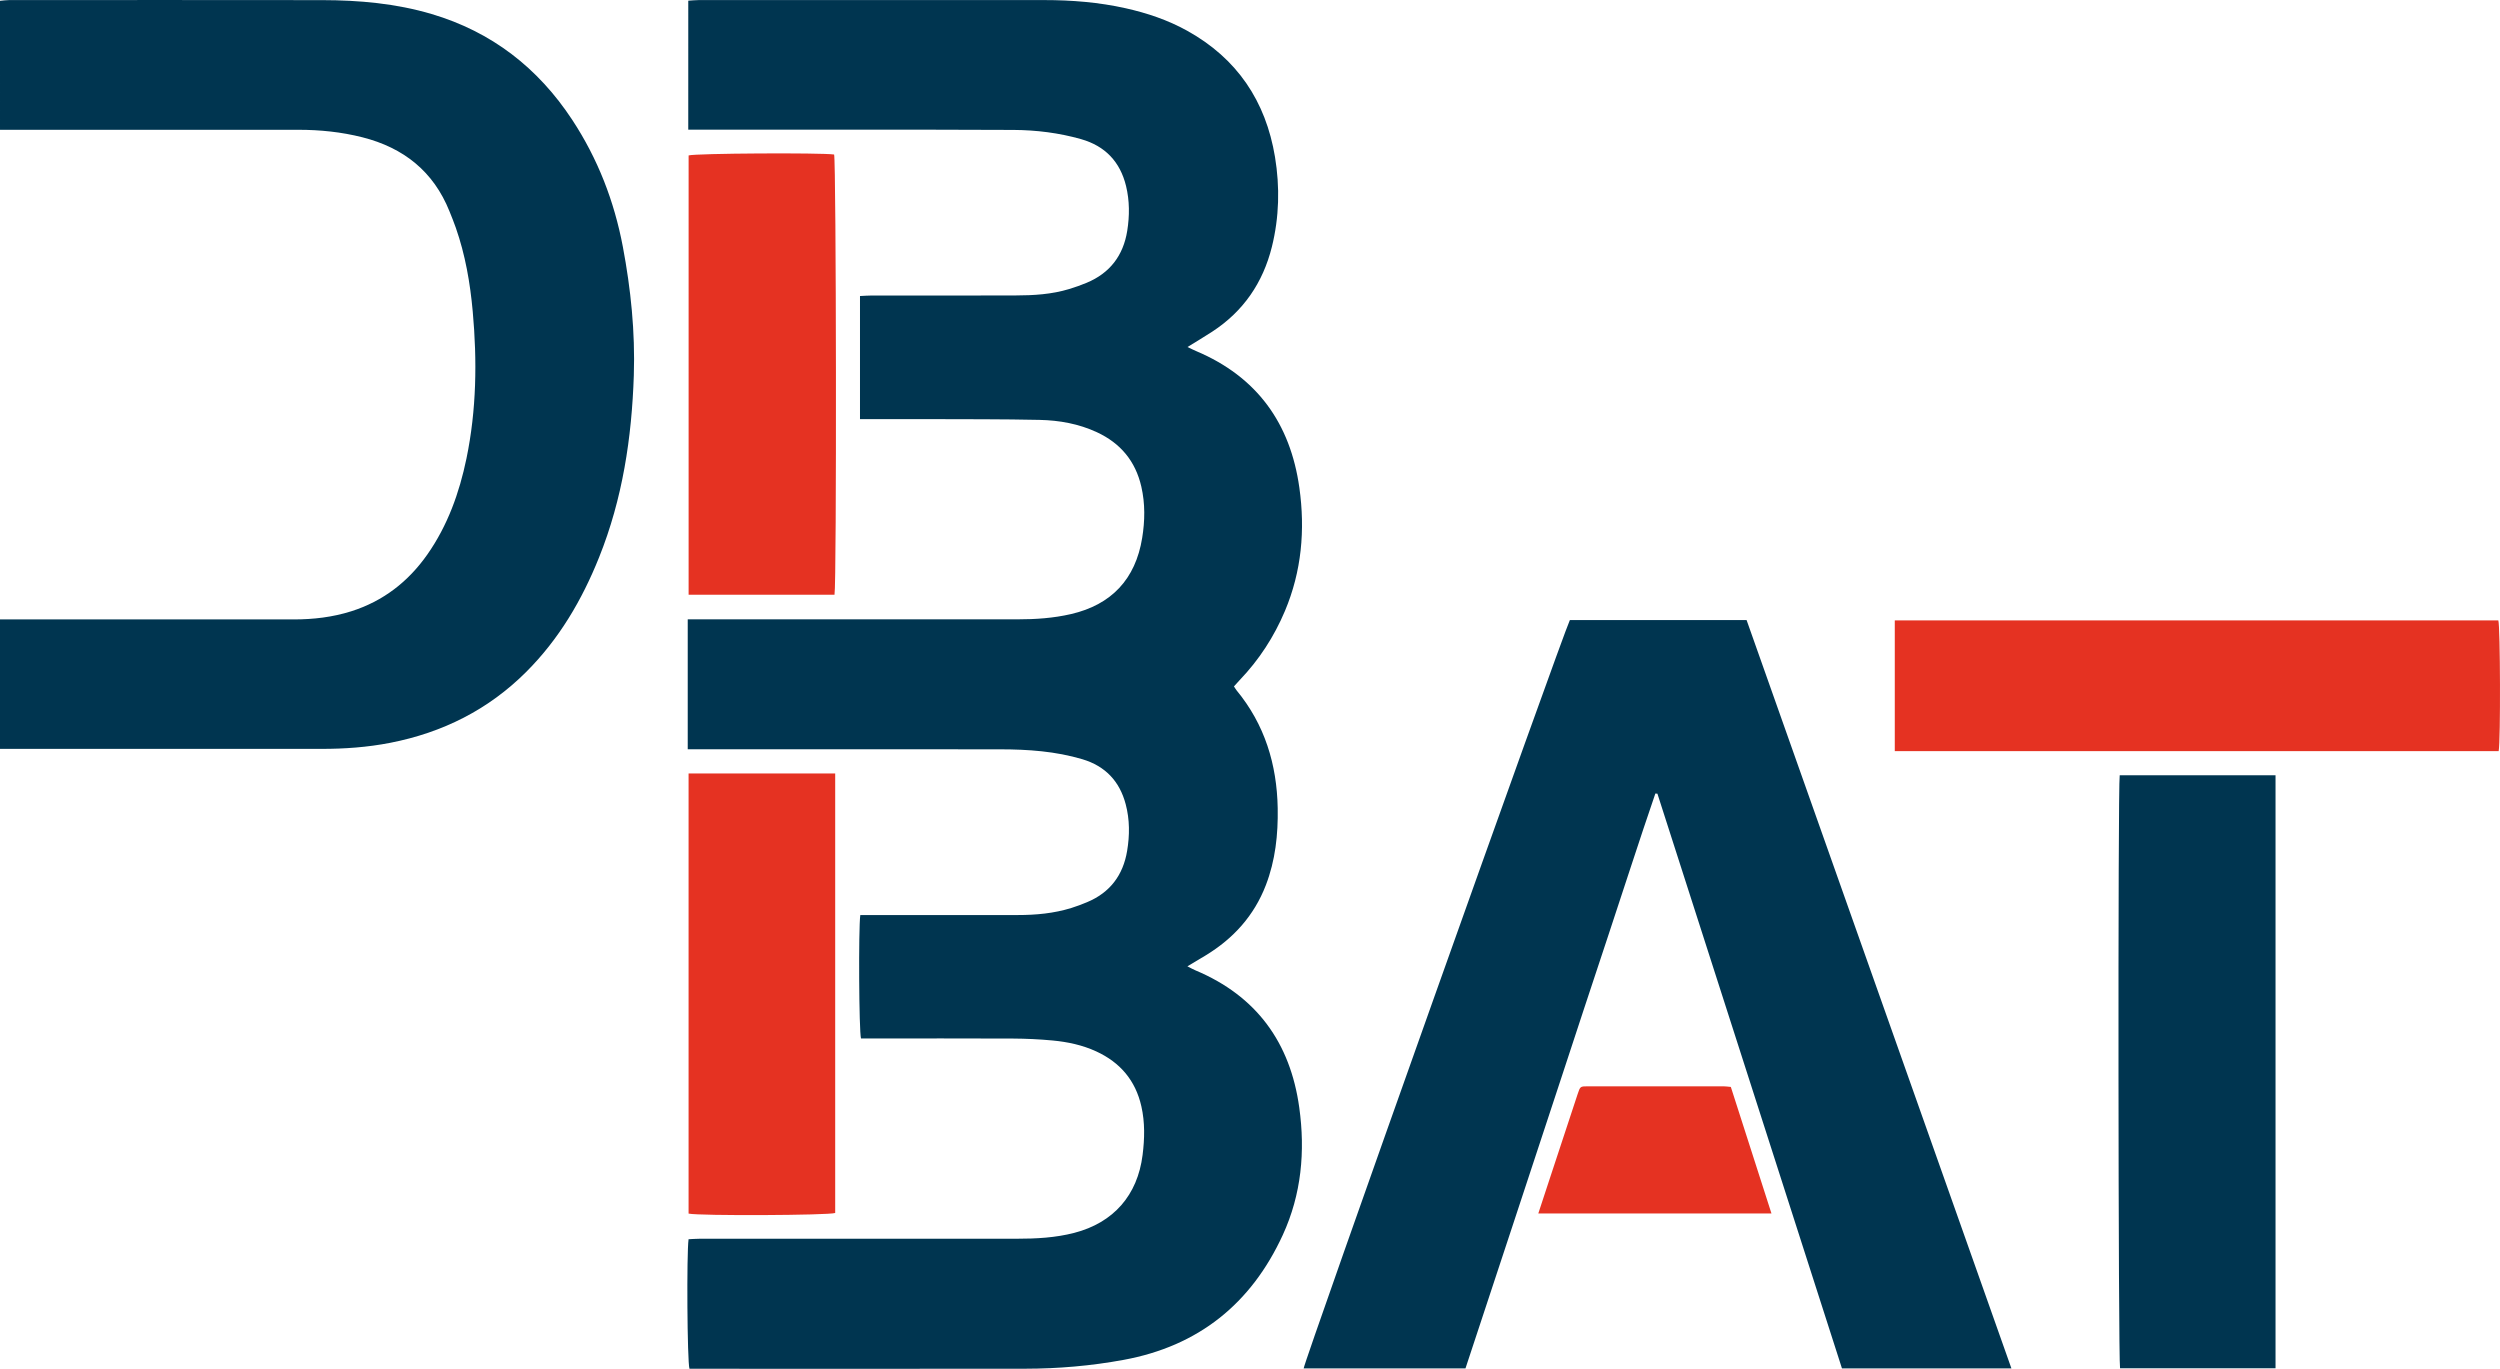
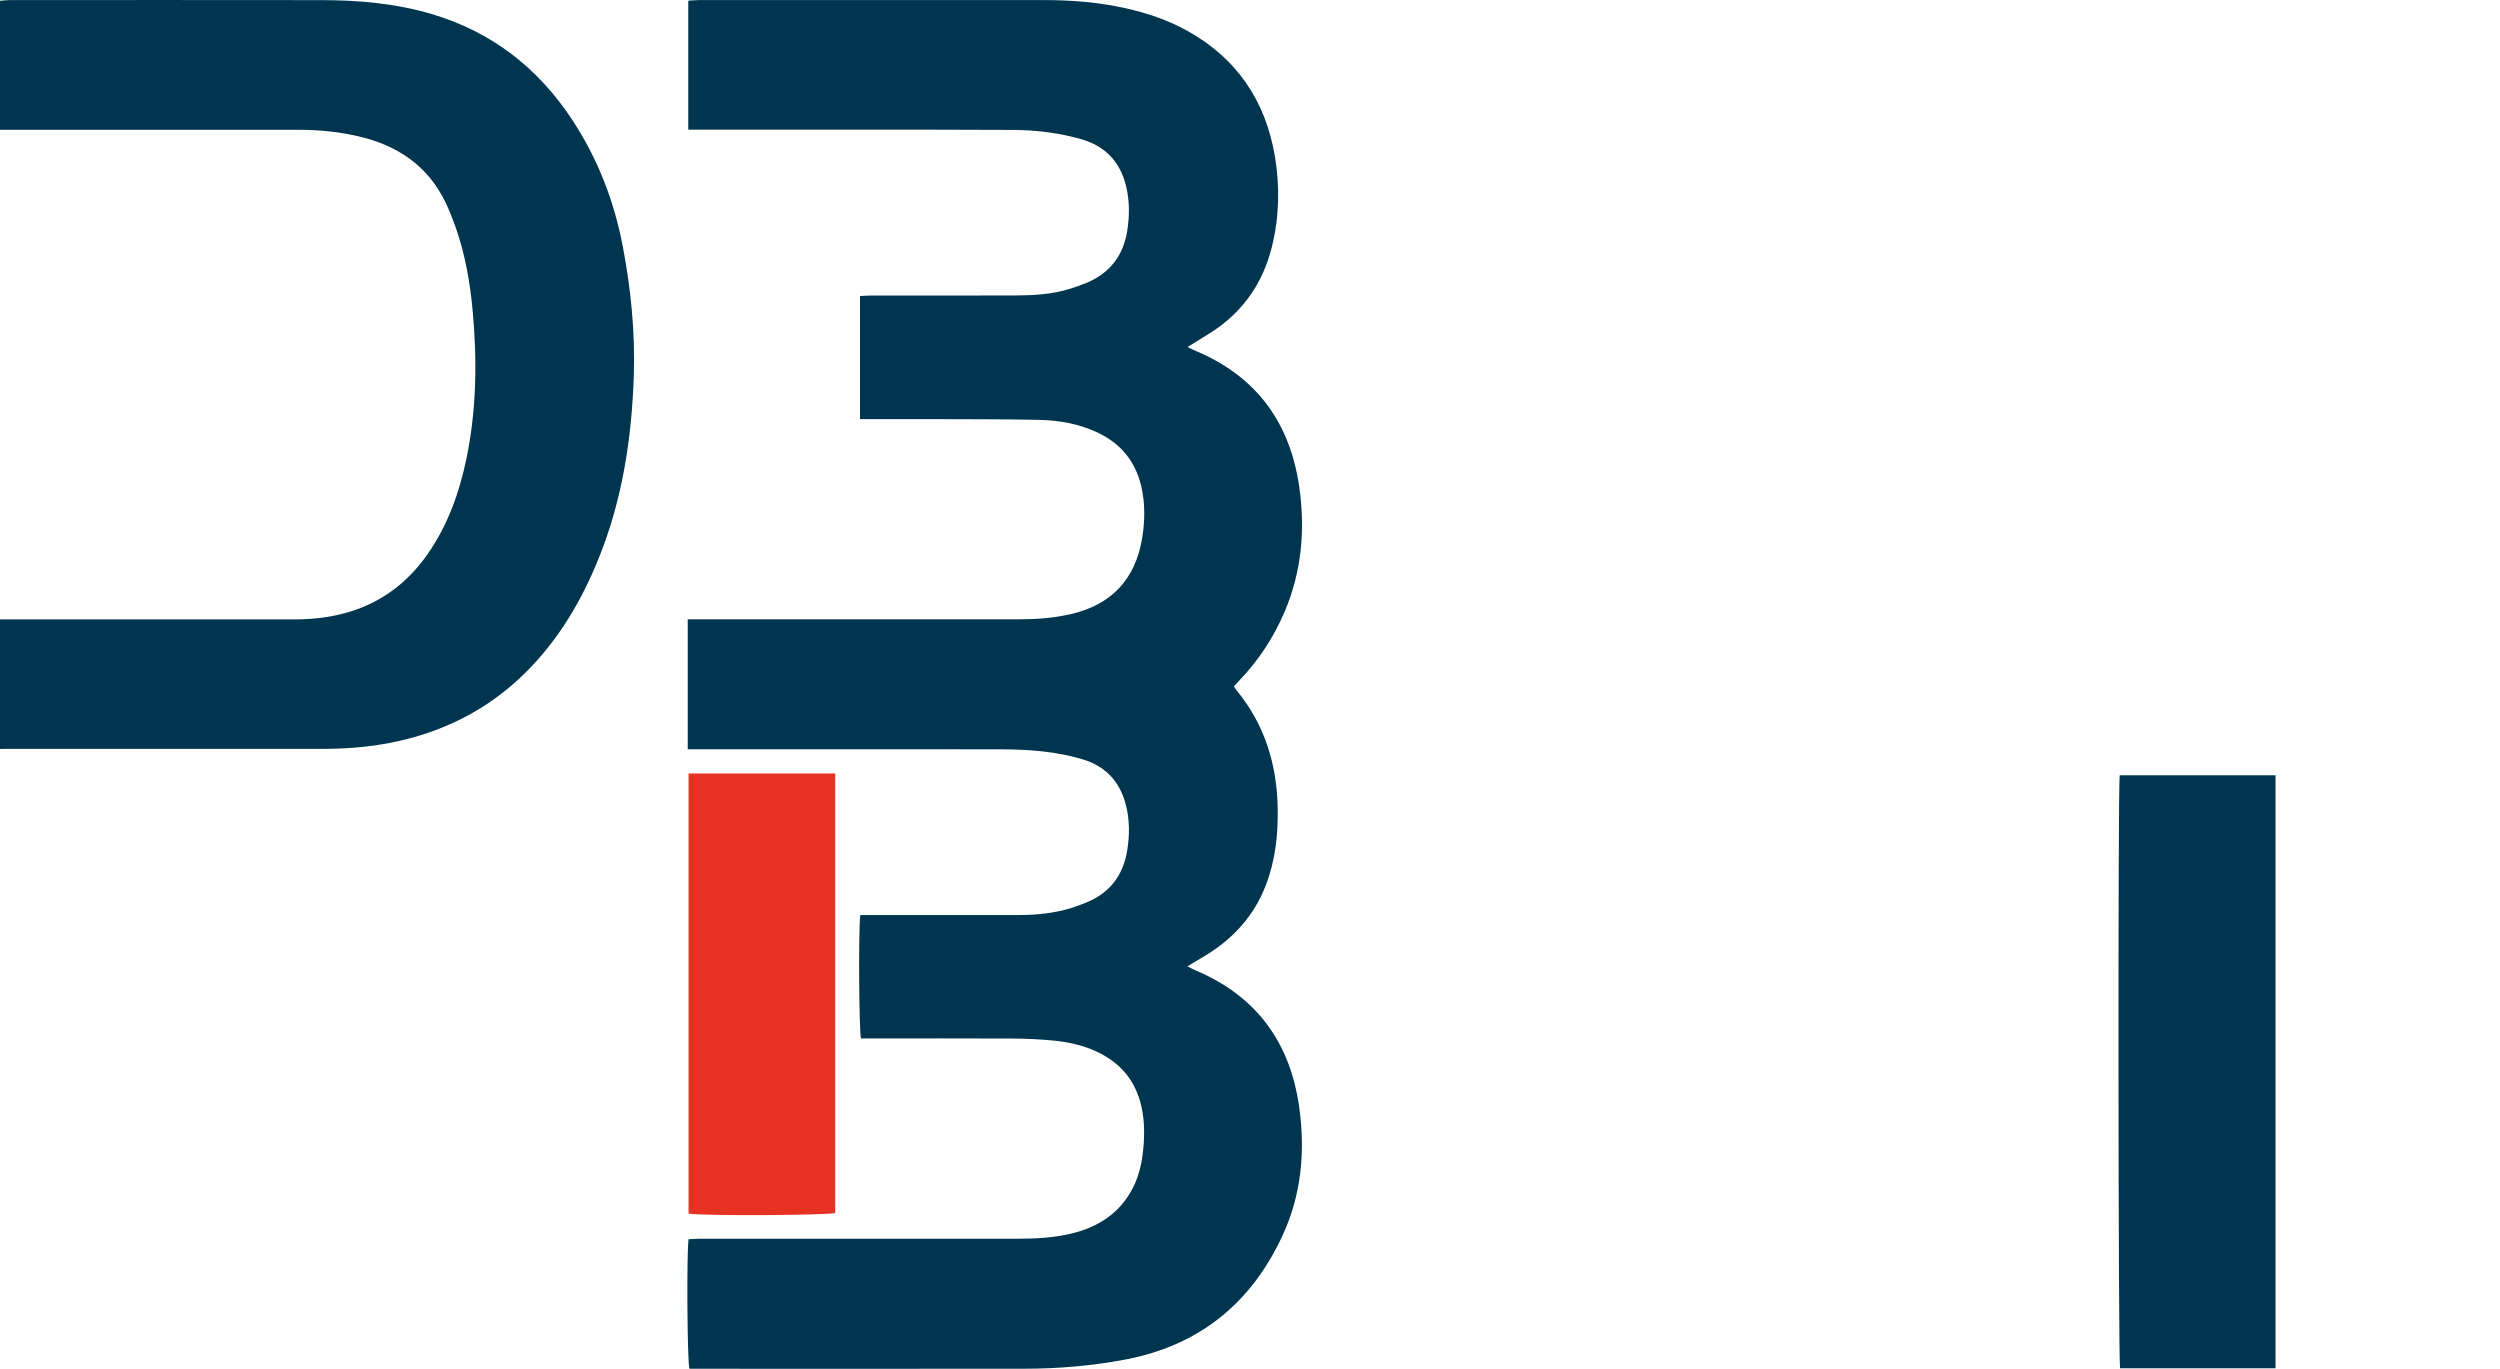
<svg xmlns="http://www.w3.org/2000/svg" id="Calque_2" viewBox="0 0 649.31 355.5">
  <defs>
    <style>
      .cls-1 {
        fill: #e53222;
      }

      .cls-2 {
        fill: #003550;
      }
    </style>
  </defs>
  <g id="Calque_1-2" data-name="Calque_1">
    <path class="cls-2" d="M320.47,178.25c.27.4.45.75.69,1.04,7.33,8.89,10.48,19.23,10.69,30.61.12,6.85-.6,13.56-3.08,20-3.05,7.93-8.42,13.85-15.61,18.23-1.48.9-2.98,1.78-4.76,2.85.89.45,1.47.79,2.1,1.05,15.88,6.67,24.62,18.78,26.95,35.63,1.58,11.38.57,22.52-4.27,33.07-8.22,17.88-21.89,28.89-41.39,32.47-8.44,1.55-16.95,2.28-25.51,2.29-28.3.04-56.6.01-84.91.01-.79,0-1.57,0-2.3,0-.58-1.85-.76-29.92-.23-33.64.94-.04,1.94-.13,2.94-.13,27.42,0,54.85,0,82.27,0,5.04,0,10.06-.25,14.98-1.53,10.19-2.65,16.42-9.76,17.73-20.23.53-4.23.63-8.43-.32-12.63-1.52-6.73-5.51-11.4-11.71-14.26-3.6-1.66-7.43-2.47-11.34-2.84-3.42-.32-6.86-.48-10.29-.5-12.31-.06-24.62-.02-36.94-.02-.86,0-1.73,0-2.54,0-.52-1.94-.67-28.52-.18-32.06.87,0,1.8,0,2.73,0,12.71,0,25.42,0,38.14,0,4.74,0,9.42-.43,13.96-1.84,1.37-.42,2.71-.94,4.04-1.49,5.97-2.48,9.38-7.01,10.43-13.32.68-4.06.69-8.13-.37-12.13-1.57-5.95-5.28-9.9-11.23-11.68-6.97-2.08-14.14-2.57-21.34-2.58-25.98-.04-51.97-.01-77.95-.02-1.02,0-2.04,0-3.23,0v-33.74h3.2c27.5,0,55.01,0,82.51,0,4.65,0,9.26-.31,13.8-1.36,10.53-2.42,16.79-9.07,18.52-19.77.72-4.45.8-8.9-.22-13.34-1.52-6.62-5.41-11.28-11.52-14.12-4.72-2.2-9.77-3.1-14.9-3.21-9.67-.21-19.34-.16-29.02-.2-4.96-.02-9.91,0-14.87,0-.86,0-1.72,0-2.76,0v-31.97c1.06-.05,1.99-.13,2.93-.13,12.47,0,24.94.02,37.42-.02,4.72-.01,9.43-.28,13.99-1.67,1.52-.46,3.04-1,4.51-1.61,6.05-2.51,9.53-7.08,10.56-13.5.62-3.89.63-7.8-.31-11.66-1.54-6.29-5.42-10.37-11.65-12.15-5.72-1.63-11.6-2.36-17.52-2.4-13.75-.09-27.5-.05-41.25-.06-13.51,0-27.02,0-40.53,0-.86,0-1.72,0-2.75,0V.18c.9-.05,1.82-.16,2.74-.16,7.76-.01,15.51,0,23.27,0,22.15,0,44.29,0,66.44,0,7.13,0,14.21.57,21.18,2.13,5.56,1.25,10.93,3.05,15.92,5.82,12.98,7.19,20.44,18.29,22.84,32.81,1.28,7.79,1.1,15.61-.81,23.32-2.32,9.32-7.38,16.73-15.45,22.01-2.06,1.35-4.18,2.6-6.47,4.02.89.42,1.57.77,2.28,1.07,15.78,6.67,24.44,18.75,26.78,35.5,1.53,10.95.58,21.69-3.75,31.98-2.82,6.69-6.72,12.7-11.75,17.95-.49.51-.95,1.05-1.48,1.63Z" />
-     <path class="cls-2" d="M522.4,355.4h-44c-15.98-49.77-31.96-99.52-47.93-149.26-.18-.02-.35-.03-.53-.05-4.24,12.34-8.2,24.77-12.32,37.14-4.17,12.5-8.26,25.02-12.38,37.53-4.1,12.43-8.19,24.87-12.29,37.3-4.1,12.43-8.21,24.85-12.33,37.34h-42.03c.13-1.83,66.88-189.46,69.14-194.35h45.9c22.87,64.61,45.76,129.31,68.78,194.36Z" />
-     <path class="cls-2" d="M0,194.51v-33.63h2.93c24.46,0,48.93,0,73.39,0,5.07,0,10.05-.58,14.89-2.11,8.31-2.63,14.83-7.69,19.8-14.78,5.27-7.53,8.29-15.99,10.14-24.9,2.61-12.63,2.79-25.37,1.63-38.17-.67-7.43-1.93-14.72-4.4-21.78-.5-1.43-1.07-2.84-1.64-4.25-4.16-10.38-11.93-16.52-22.61-19.23-5.45-1.38-11-1.95-16.62-1.95-24.86,0-49.73,0-74.59,0-.94,0-1.87,0-2.92,0V.21C.83.14,1.59.02,2.36.02c27.1,0,54.2-.04,81.3.01,9.62.02,19.16.86,28.44,3.61,15.59,4.62,27.64,13.97,36.54,27.51,6.63,10.09,10.89,21.1,13.13,32.94,2.08,11.03,3.21,22.13,2.85,33.36-.53,16.24-2.93,32.12-9.02,47.3-4.44,11.08-10.39,21.22-18.9,29.73-9.86,9.86-21.75,15.79-35.36,18.45-5.91,1.15-11.87,1.58-17.88,1.57-26.86-.01-53.72,0-80.58,0H0Z" />
+     <path class="cls-2" d="M0,194.51v-33.63h2.93c24.46,0,48.93,0,73.39,0,5.07,0,10.05-.58,14.89-2.11,8.31-2.63,14.83-7.69,19.8-14.78,5.27-7.53,8.29-15.99,10.14-24.9,2.61-12.63,2.79-25.37,1.63-38.17-.67-7.43-1.93-14.72-4.4-21.78-.5-1.43-1.07-2.84-1.64-4.25-4.16-10.38-11.93-16.52-22.61-19.23-5.45-1.38-11-1.95-16.62-1.95-24.86,0-49.73,0-74.59,0-.94,0-1.87,0-2.92,0V.21C.83.14,1.59.02,2.36.02c27.1,0,54.2-.04,81.3.01,9.62.02,19.16.86,28.44,3.61,15.59,4.62,27.64,13.97,36.54,27.51,6.63,10.09,10.89,21.1,13.13,32.94,2.08,11.03,3.21,22.13,2.85,33.36-.53,16.24-2.93,32.12-9.02,47.3-4.44,11.08-10.39,21.22-18.9,29.73-9.86,9.86-21.75,15.79-35.36,18.45-5.91,1.15-11.87,1.58-17.88,1.57-26.86-.01-53.72,0-80.58,0Z" />
    <path class="cls-2" d="M591.01,355.38h-40.38c-.47-1.81-.58-151.16-.09-154.02h40.47v154.02Z" />
-     <path class="cls-1" d="M492.12,195.09v-33.96h156.76c.5,1.7.61,31.27.08,33.96h-156.84Z" />
    <path class="cls-1" d="M178.84,315.2v-114.31h38.08v114.15c-1.66.62-35.23.78-38.08.16Z" />
-     <path class="cls-1" d="M216.74,154.46h-37.89V40.37c1.75-.55,34.36-.74,37.79-.24.55,1.71.68,111.47.1,114.33Z" />
-     <path class="cls-1" d="M399.54,315.15c1-3.06,1.89-5.78,2.79-8.49,2.47-7.5,4.94-15.01,7.42-22.5.66-1.99.68-2.02,2.63-2.02,11.75-.01,23.49,0,35.24,0,.55,0,1.1.09,1.92.16,3.49,10.87,6.99,21.77,10.55,32.86h-60.55Z" />
  </g>
</svg>